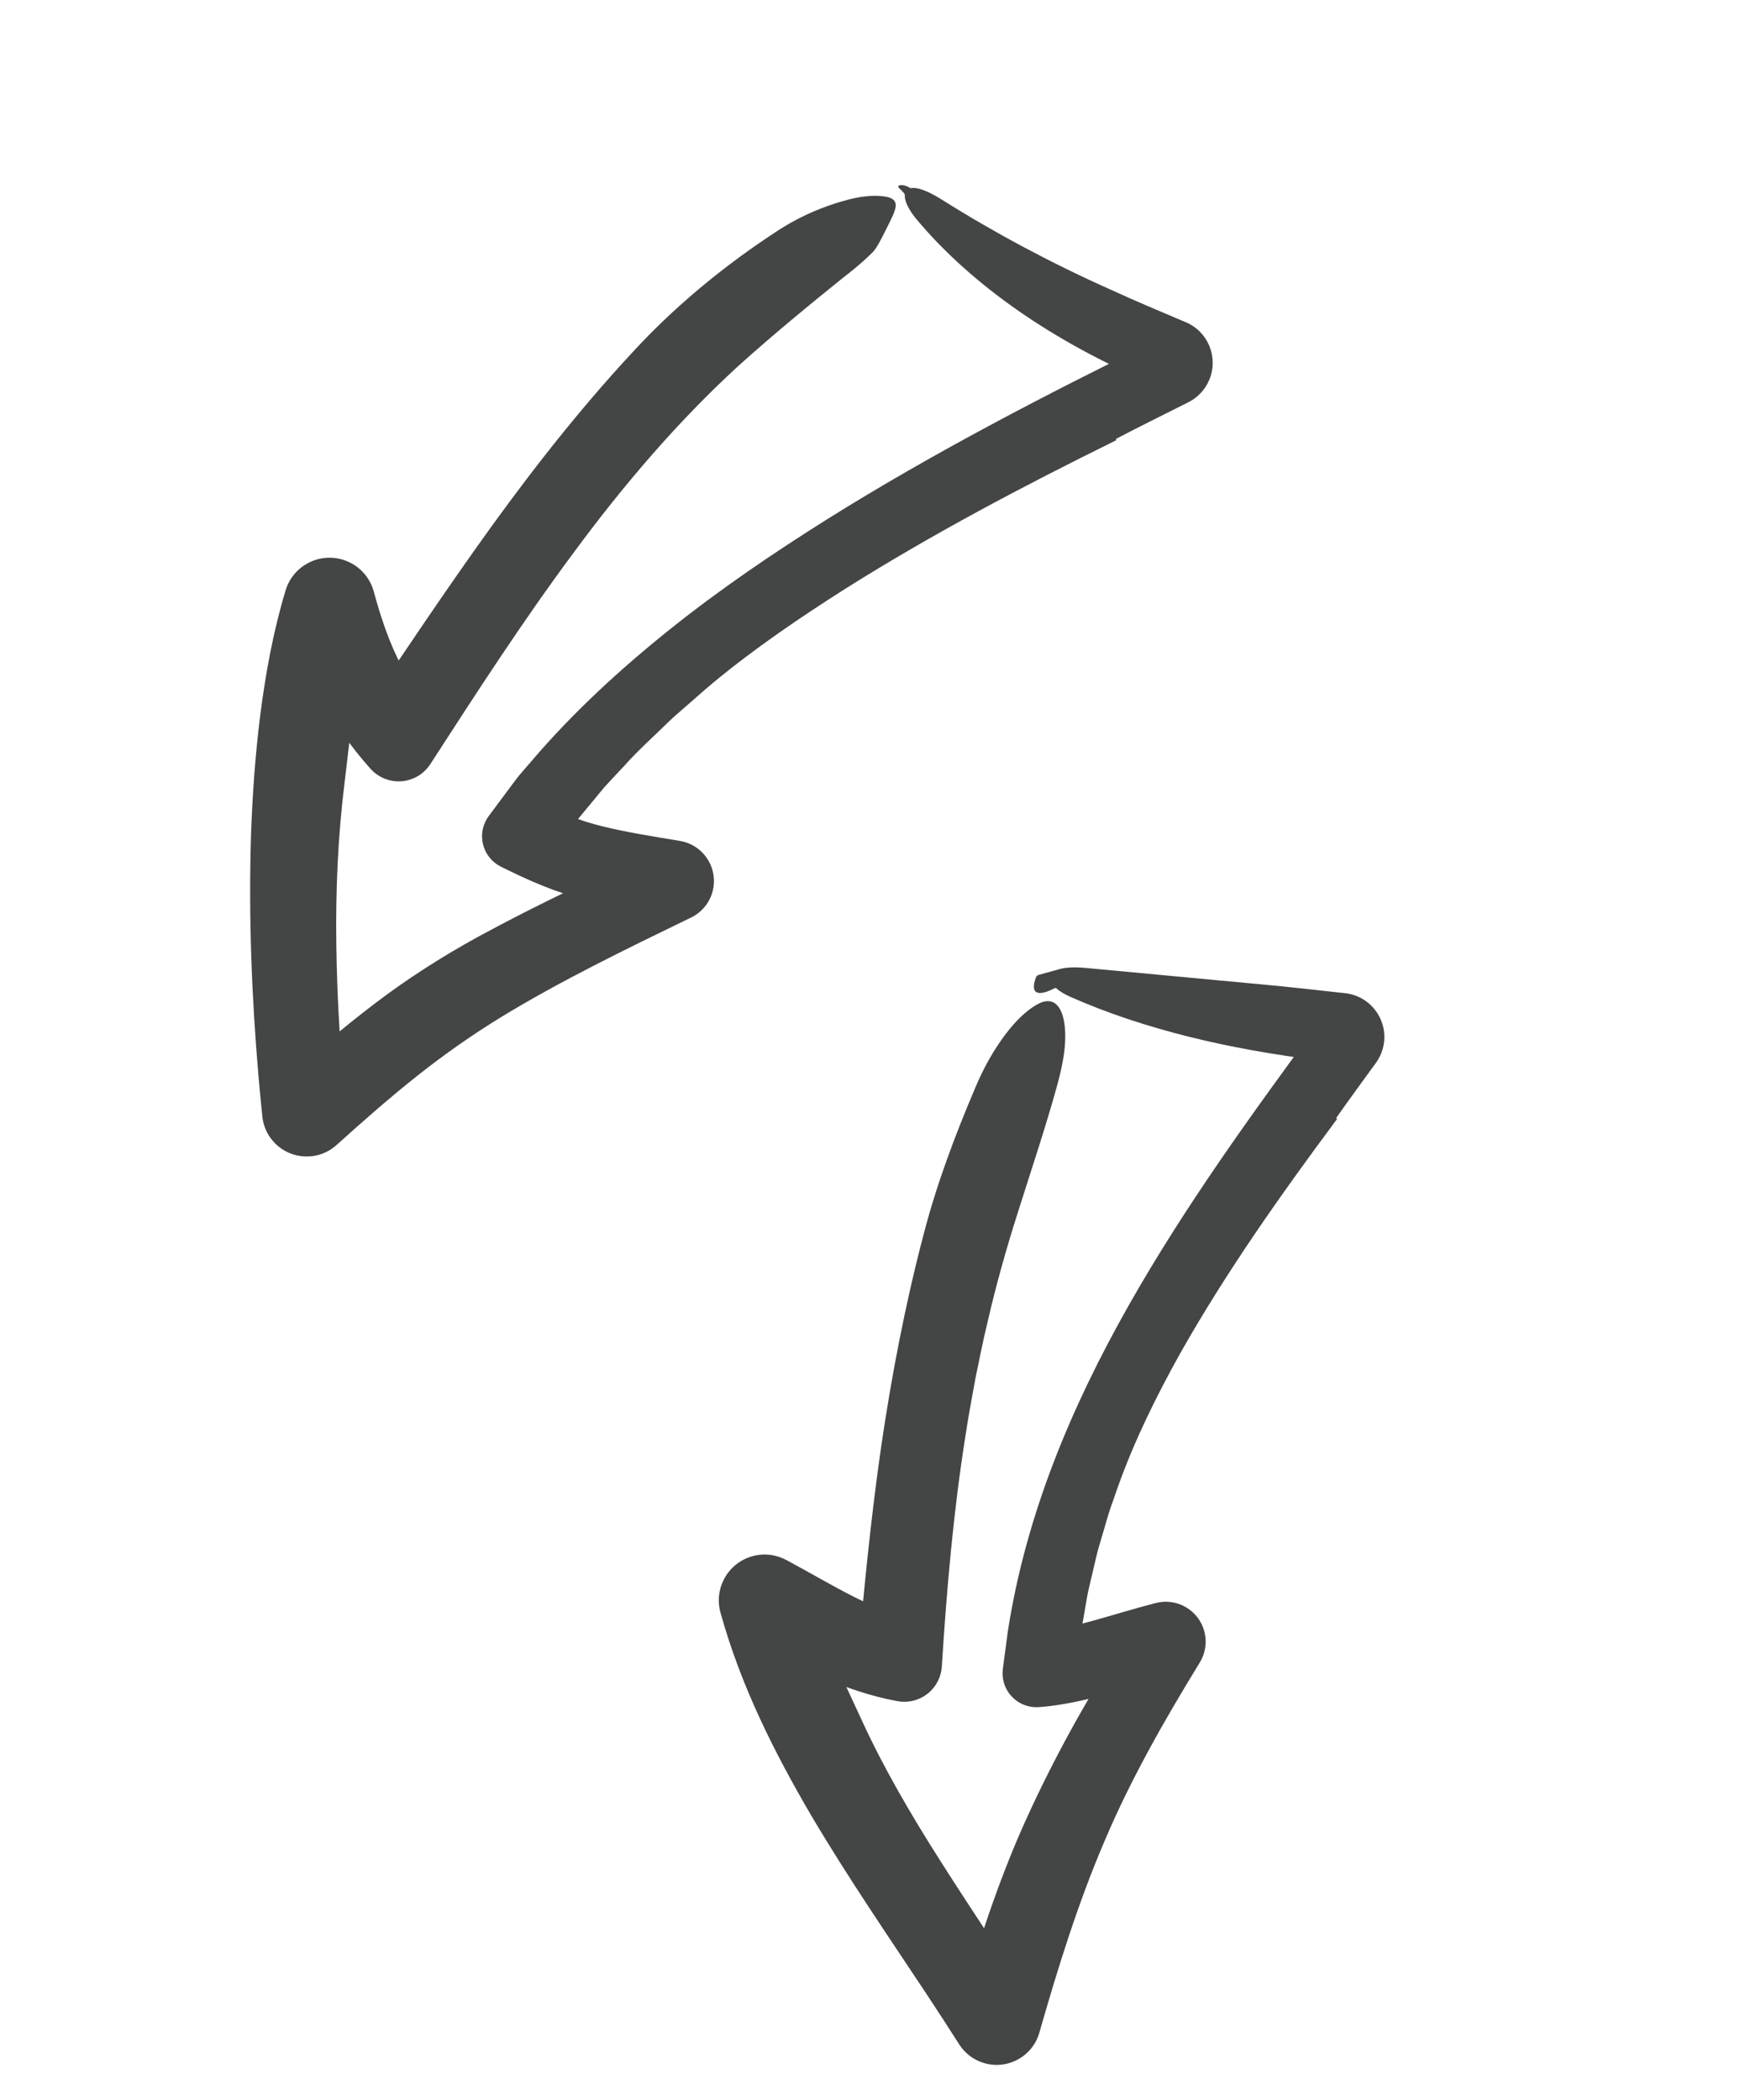
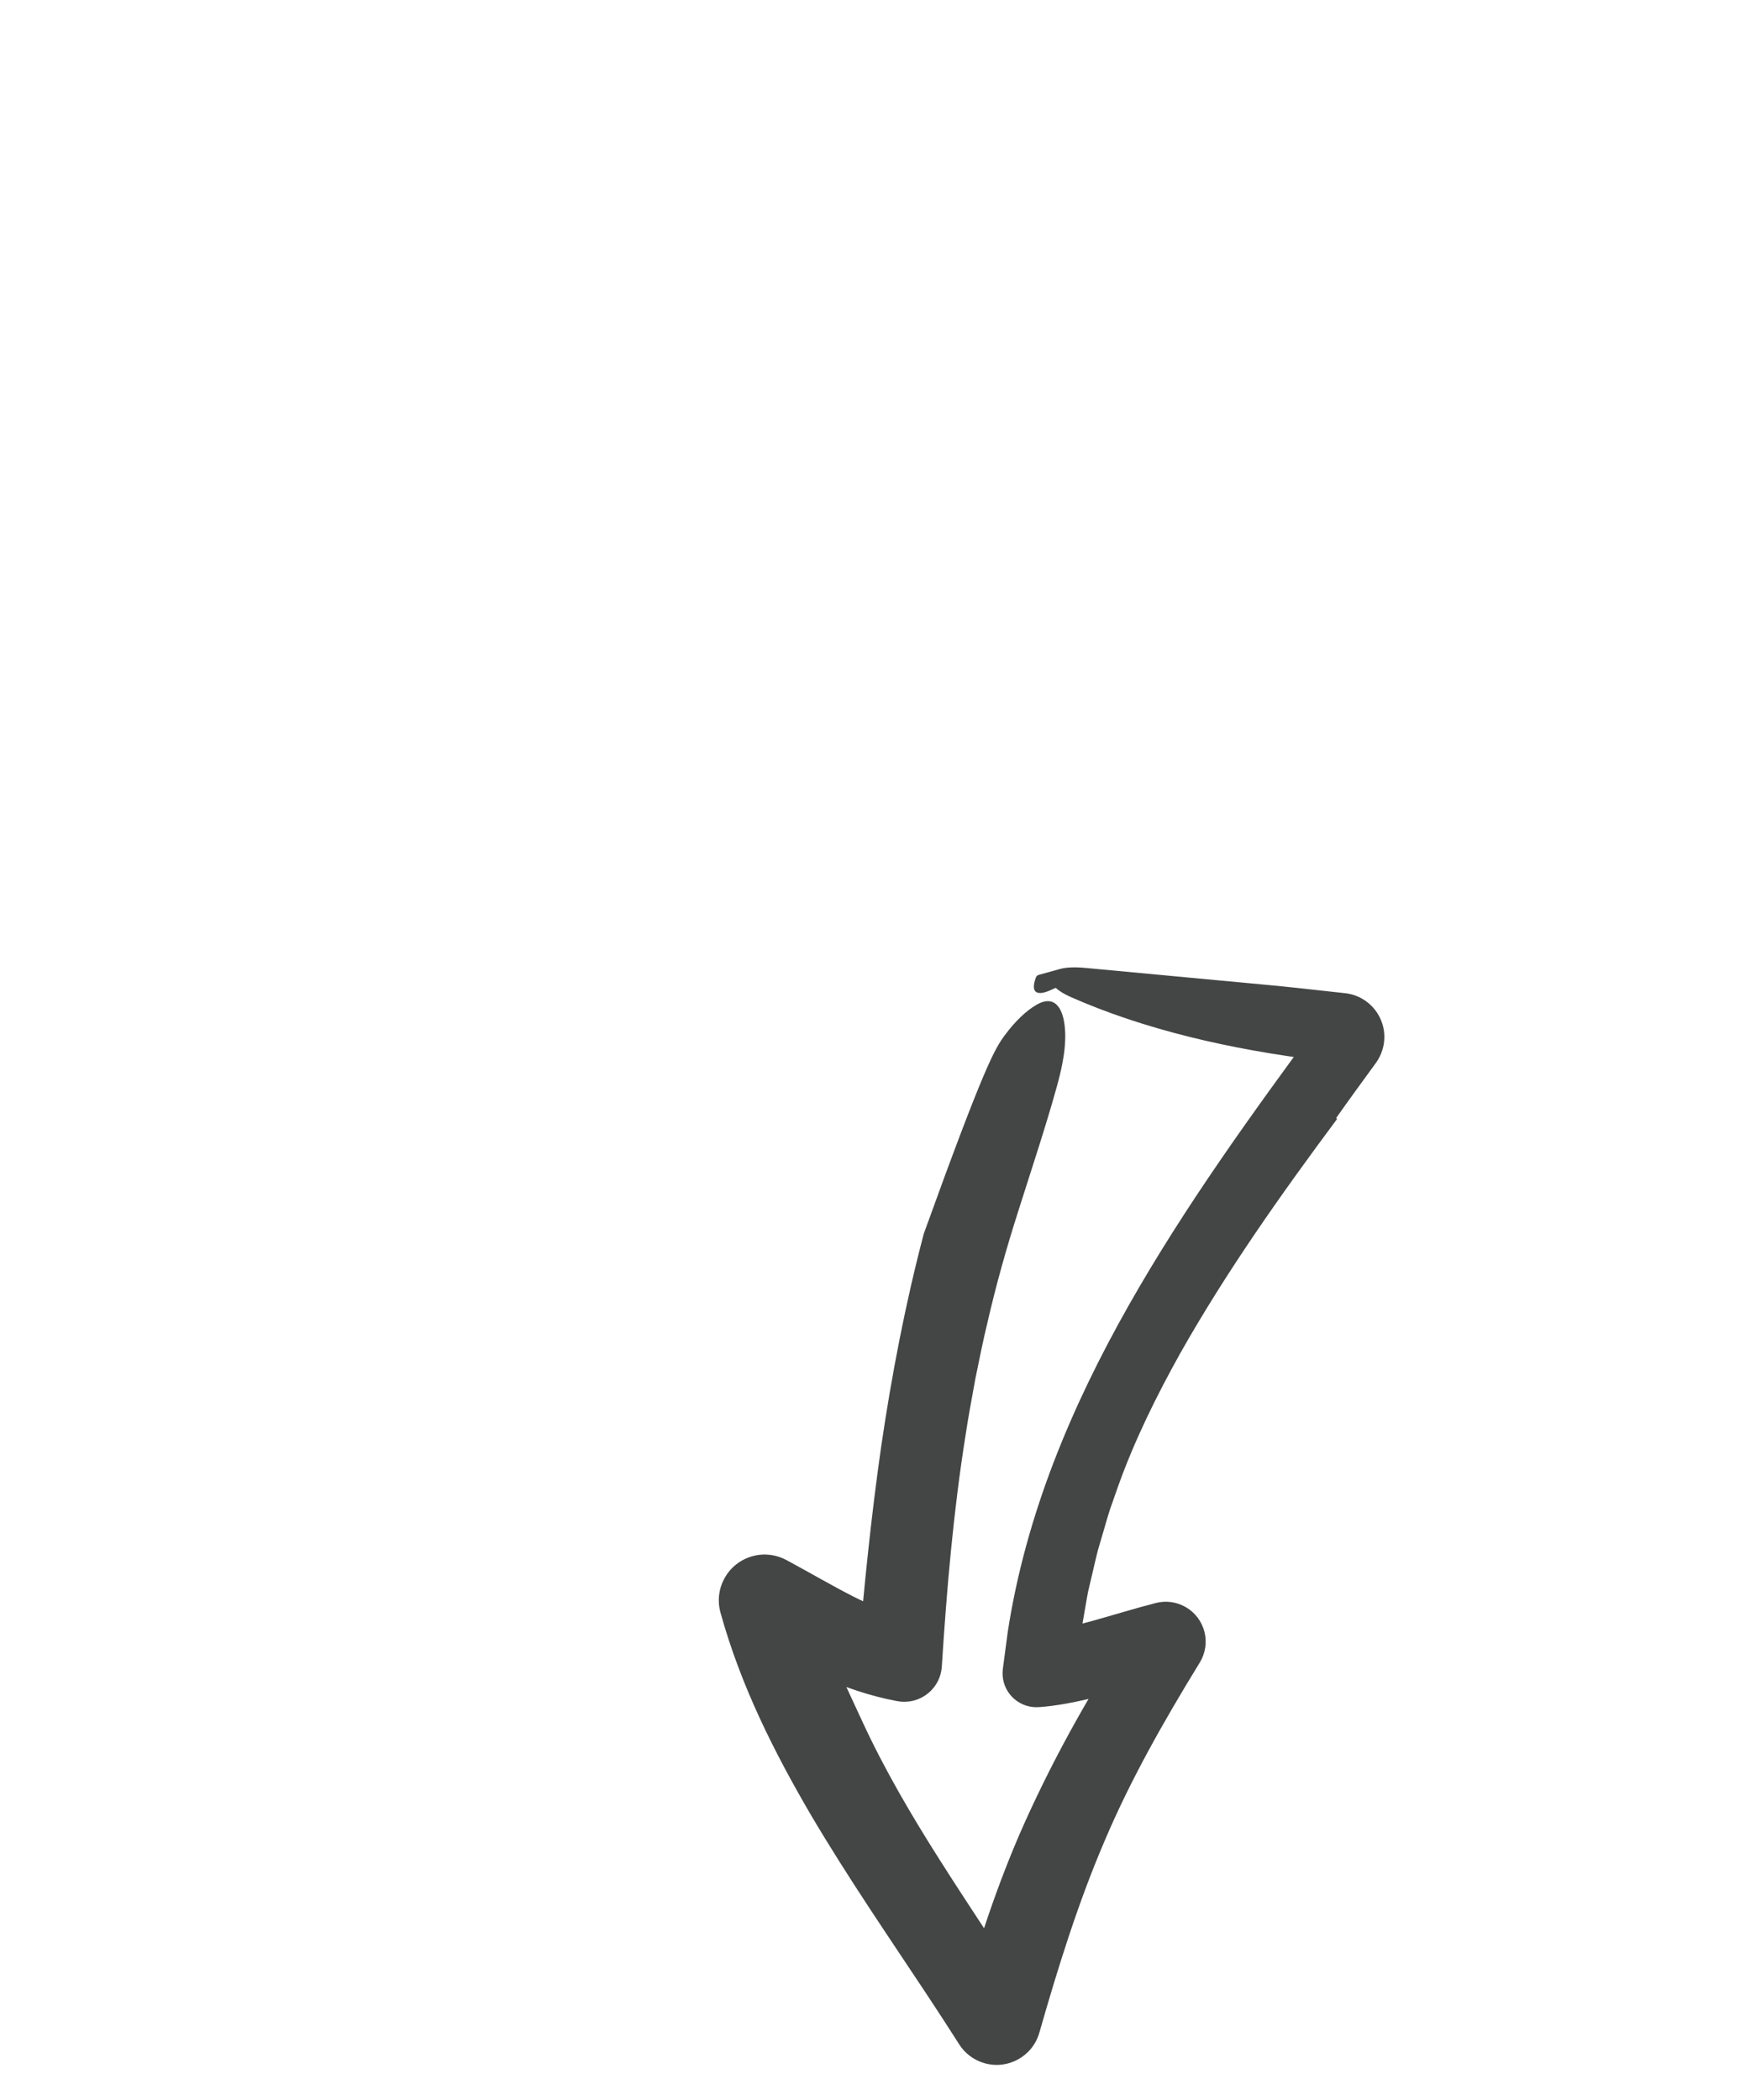
<svg xmlns="http://www.w3.org/2000/svg" width="58" height="70" viewBox="0 0 58 70" fill="none">
-   <path d="M44.568 37.298C42.682 39.833 40.877 42.391 39.349 45.092C38.549 46.525 37.82 48.003 37.273 49.531L37.002 50.303C36.917 50.562 36.847 50.824 36.769 51.084C36.696 51.346 36.608 51.604 36.547 51.868L36.362 52.658L36.269 53.052C36.242 53.184 36.222 53.318 36.198 53.45L36.06 54.246C36.006 54.511 35.994 54.779 35.96 55.046L35.872 55.846L34.498 54.449C34.754 54.424 35.074 54.363 35.395 54.289C35.72 54.214 36.055 54.125 36.394 54.031C37.078 53.842 37.762 53.627 38.524 53.43C39.235 53.245 39.962 53.672 40.146 54.383C40.24 54.746 40.175 55.113 39.995 55.41L39.972 55.447C38.779 57.393 37.675 59.338 36.813 61.376C35.942 63.41 35.272 65.558 34.645 67.75C34.421 68.537 33.601 68.992 32.815 68.767C32.453 68.664 32.162 68.435 31.974 68.142L31.961 68.12C31.614 67.576 31.26 67.031 30.9 66.486C29.618 64.55 28.274 62.597 27.045 60.519C25.827 58.436 24.699 56.218 24.016 53.748C23.791 52.935 24.268 52.094 25.081 51.869C25.476 51.76 25.877 51.816 26.211 51.996L26.225 52.003C26.989 52.416 27.736 52.852 28.424 53.203C29.116 53.556 29.736 53.794 30.445 53.945L28.596 55.314C28.796 52.953 29.033 50.58 29.374 48.204C29.723 45.83 30.178 43.453 30.794 41.117C31.226 39.454 31.84 37.828 32.5 36.276C32.81 35.53 33.16 34.953 33.495 34.502C33.861 34.011 34.216 33.686 34.545 33.493C35.024 33.213 35.313 33.429 35.44 33.916C35.502 34.161 35.524 34.474 35.496 34.838C35.473 35.18 35.382 35.665 35.233 36.197C34.861 37.548 34.378 38.988 33.945 40.359C33.554 41.58 33.207 42.813 32.92 44.061C32.767 44.683 32.645 45.313 32.515 45.94C32.401 46.572 32.28 47.201 32.185 47.838C31.781 50.376 31.558 52.956 31.394 55.547C31.351 56.238 30.755 56.763 30.064 56.719C30.014 56.716 29.964 56.71 29.916 56.701L29.852 56.689C29.01 56.529 28.146 56.239 27.387 55.889C26.624 55.54 25.946 55.173 25.274 54.836C25.121 54.76 24.967 54.683 24.811 54.604L26.874 52.974C27.358 54.456 28.076 55.924 28.733 57.353C29.463 58.942 30.367 60.487 31.339 62.015C32.308 63.544 33.342 65.062 34.332 66.642L31.963 66.969C32.575 64.882 33.243 62.78 34.156 60.748C34.68 59.584 35.259 58.442 35.88 57.334C36.501 56.226 37.16 55.152 37.831 54.096L39.119 55.89C38.462 56.049 37.754 56.256 37.033 56.443C36.67 56.536 36.302 56.627 35.918 56.708C35.532 56.788 35.138 56.861 34.678 56.896L34.632 56.899C34.01 56.946 33.469 56.48 33.422 55.858C33.416 55.781 33.419 55.7 33.428 55.626L33.591 54.398C33.89 52.447 34.426 50.55 35.123 48.735C35.821 46.919 36.676 45.183 37.621 43.514C39.514 40.174 41.749 37.1 43.976 34.07L44.583 35.415L44.042 35.351C40.967 34.98 38.105 34.298 35.693 33.232C35.475 33.135 35.307 33.033 35.205 32.936C35.197 32.929 35.185 32.927 35.175 32.931L35.033 32.996C34.609 33.191 34.323 33.134 34.531 32.577C34.547 32.535 34.581 32.505 34.622 32.494L35.337 32.296C35.528 32.243 35.803 32.228 36.158 32.259C38.075 32.438 40.083 32.626 42.081 32.813C42.986 32.895 43.9 33.001 44.819 33.102L44.839 33.104C45.644 33.193 46.225 33.917 46.136 34.723C46.108 34.983 46.009 35.224 45.867 35.423C45.423 36.035 44.972 36.646 44.541 37.261C44.55 37.273 44.558 37.284 44.568 37.298Z" fill="#444545" />
-   <path d="M37.206 14.674C34.112 16.199 31.073 17.801 28.18 19.622C26.653 20.593 25.148 21.615 23.767 22.76C23.506 22.976 23.257 23.203 23.001 23.424L22.62 23.756C22.491 23.866 22.366 23.979 22.247 24.097C21.768 24.566 21.264 25.015 20.822 25.512C20.596 25.756 20.364 25.996 20.141 26.243L19.51 27.006L19.194 27.388L18.909 27.787L18.337 28.584L17.829 26.691C18.227 26.878 18.614 27.054 18.985 27.197C19.358 27.341 19.72 27.455 20.115 27.551C20.902 27.742 21.786 27.883 22.666 28.029C23.403 28.151 23.902 28.849 23.78 29.586C23.706 30.033 23.42 30.393 23.042 30.579L23.006 30.596C20.847 31.644 18.689 32.691 16.716 33.893C15.731 34.497 14.8 35.15 13.895 35.869C12.99 36.585 12.105 37.366 11.217 38.165C10.607 38.714 9.668 38.665 9.119 38.055C8.898 37.811 8.774 37.513 8.744 37.209L8.744 37.203C8.701 36.777 8.656 36.35 8.621 35.923C8.389 33.252 8.285 30.57 8.366 27.865C8.412 26.512 8.508 25.154 8.681 23.789C8.858 22.425 9.106 21.053 9.519 19.68C9.762 18.87 10.614 18.411 11.424 18.654C11.948 18.812 12.326 19.226 12.46 19.718L12.462 19.727C12.674 20.511 12.921 21.249 13.241 21.917C13.56 22.586 13.958 23.19 14.446 23.758L12.017 23.9C13.446 21.785 14.874 19.638 16.396 17.529C17.922 15.421 19.555 13.354 21.383 11.423C22.695 10.05 24.205 8.82 25.788 7.779C26.538 7.268 27.244 6.974 27.836 6.781C27.91 6.758 27.983 6.736 28.054 6.715C28.131 6.692 28.233 6.663 28.317 6.642C28.493 6.599 28.657 6.569 28.807 6.55C29.108 6.513 29.348 6.522 29.53 6.555C30.054 6.655 29.851 7.005 29.6 7.518C29.468 7.771 29.341 8.056 29.193 8.277C29.174 8.304 29.154 8.331 29.133 8.357L29.1 8.396C29.079 8.416 29.059 8.437 29.038 8.457C28.956 8.538 28.867 8.621 28.773 8.705C28.585 8.873 28.376 9.046 28.144 9.223C26.991 10.151 25.746 11.174 24.598 12.209C22.575 14.067 20.762 16.192 19.1 18.45C17.427 20.701 15.891 23.078 14.343 25.47C13.966 26.053 13.188 26.219 12.605 25.842C12.511 25.781 12.428 25.709 12.355 25.63L12.318 25.588C11.691 24.886 11.133 24.085 10.696 23.237C10.256 22.389 9.934 21.512 9.668 20.656C9.651 20.601 9.634 20.547 9.617 20.492L12.338 20.535C11.889 22.309 11.707 24.265 11.483 26.112C11.264 27.877 11.185 29.682 11.211 31.492C11.234 33.301 11.349 35.118 11.529 36.922L9.354 36.076C10.353 35.185 11.379 34.295 12.479 33.46C13.575 32.621 14.757 31.871 15.955 31.213C17.933 30.137 19.93 29.21 21.925 28.281L22.226 30.546C21.332 30.382 20.436 30.23 19.483 29.984C19.008 29.862 18.517 29.698 18.057 29.51C17.595 29.323 17.166 29.118 16.752 28.914L16.701 28.889C16.14 28.613 15.909 27.936 16.184 27.375C16.214 27.314 16.253 27.251 16.292 27.198L16.984 26.268C17.102 26.115 17.212 25.956 17.336 25.809L17.711 25.374C19.121 23.722 20.708 22.272 22.367 20.947C24.028 19.62 25.777 18.436 27.555 17.317C31.118 15.087 34.834 13.168 38.562 11.335L38.631 12.883L38.295 12.738C35.139 11.396 32.406 9.524 30.557 7.316C30.346 7.062 30.225 6.84 30.179 6.669C30.168 6.626 30.162 6.586 30.16 6.55C30.149 6.51 30.191 6.499 30.102 6.403C30.039 6.332 29.981 6.288 29.957 6.254C29.942 6.237 29.943 6.224 29.946 6.211C29.945 6.197 29.956 6.186 29.98 6.179C30.023 6.164 30.119 6.16 30.252 6.219C30.284 6.233 30.319 6.253 30.351 6.273C30.358 6.271 30.366 6.27 30.374 6.268C30.39 6.266 30.407 6.264 30.425 6.264C30.495 6.261 30.58 6.273 30.679 6.303C30.875 6.361 31.128 6.483 31.431 6.677C33.164 7.767 35.067 8.782 37.01 9.649C37.822 10.021 38.656 10.373 39.493 10.726L39.523 10.738C40.272 11.053 40.623 11.915 40.308 12.663C40.167 12.999 39.914 13.255 39.613 13.407C38.807 13.812 37.995 14.213 37.2 14.628C37.202 14.643 37.204 14.656 37.206 14.674Z" fill="#444545" />
+   <path d="M44.568 37.298C42.682 39.833 40.877 42.391 39.349 45.092C38.549 46.525 37.82 48.003 37.273 49.531L37.002 50.303C36.917 50.562 36.847 50.824 36.769 51.084C36.696 51.346 36.608 51.604 36.547 51.868L36.362 52.658L36.269 53.052C36.242 53.184 36.222 53.318 36.198 53.45L36.06 54.246C36.006 54.511 35.994 54.779 35.96 55.046L35.872 55.846L34.498 54.449C34.754 54.424 35.074 54.363 35.395 54.289C35.72 54.214 36.055 54.125 36.394 54.031C37.078 53.842 37.762 53.627 38.524 53.43C39.235 53.245 39.962 53.672 40.146 54.383C40.24 54.746 40.175 55.113 39.995 55.41L39.972 55.447C38.779 57.393 37.675 59.338 36.813 61.376C35.942 63.41 35.272 65.558 34.645 67.75C34.421 68.537 33.601 68.992 32.815 68.767C32.453 68.664 32.162 68.435 31.974 68.142L31.961 68.12C31.614 67.576 31.26 67.031 30.9 66.486C29.618 64.55 28.274 62.597 27.045 60.519C25.827 58.436 24.699 56.218 24.016 53.748C23.791 52.935 24.268 52.094 25.081 51.869C25.476 51.76 25.877 51.816 26.211 51.996L26.225 52.003C26.989 52.416 27.736 52.852 28.424 53.203C29.116 53.556 29.736 53.794 30.445 53.945L28.596 55.314C28.796 52.953 29.033 50.58 29.374 48.204C29.723 45.83 30.178 43.453 30.794 41.117C32.81 35.53 33.16 34.953 33.495 34.502C33.861 34.011 34.216 33.686 34.545 33.493C35.024 33.213 35.313 33.429 35.44 33.916C35.502 34.161 35.524 34.474 35.496 34.838C35.473 35.18 35.382 35.665 35.233 36.197C34.861 37.548 34.378 38.988 33.945 40.359C33.554 41.58 33.207 42.813 32.92 44.061C32.767 44.683 32.645 45.313 32.515 45.94C32.401 46.572 32.28 47.201 32.185 47.838C31.781 50.376 31.558 52.956 31.394 55.547C31.351 56.238 30.755 56.763 30.064 56.719C30.014 56.716 29.964 56.71 29.916 56.701L29.852 56.689C29.01 56.529 28.146 56.239 27.387 55.889C26.624 55.54 25.946 55.173 25.274 54.836C25.121 54.76 24.967 54.683 24.811 54.604L26.874 52.974C27.358 54.456 28.076 55.924 28.733 57.353C29.463 58.942 30.367 60.487 31.339 62.015C32.308 63.544 33.342 65.062 34.332 66.642L31.963 66.969C32.575 64.882 33.243 62.78 34.156 60.748C34.68 59.584 35.259 58.442 35.88 57.334C36.501 56.226 37.16 55.152 37.831 54.096L39.119 55.89C38.462 56.049 37.754 56.256 37.033 56.443C36.67 56.536 36.302 56.627 35.918 56.708C35.532 56.788 35.138 56.861 34.678 56.896L34.632 56.899C34.01 56.946 33.469 56.48 33.422 55.858C33.416 55.781 33.419 55.7 33.428 55.626L33.591 54.398C33.89 52.447 34.426 50.55 35.123 48.735C35.821 46.919 36.676 45.183 37.621 43.514C39.514 40.174 41.749 37.1 43.976 34.07L44.583 35.415L44.042 35.351C40.967 34.98 38.105 34.298 35.693 33.232C35.475 33.135 35.307 33.033 35.205 32.936C35.197 32.929 35.185 32.927 35.175 32.931L35.033 32.996C34.609 33.191 34.323 33.134 34.531 32.577C34.547 32.535 34.581 32.505 34.622 32.494L35.337 32.296C35.528 32.243 35.803 32.228 36.158 32.259C38.075 32.438 40.083 32.626 42.081 32.813C42.986 32.895 43.9 33.001 44.819 33.102L44.839 33.104C45.644 33.193 46.225 33.917 46.136 34.723C46.108 34.983 46.009 35.224 45.867 35.423C45.423 36.035 44.972 36.646 44.541 37.261C44.55 37.273 44.558 37.284 44.568 37.298Z" fill="#444545" />
</svg>